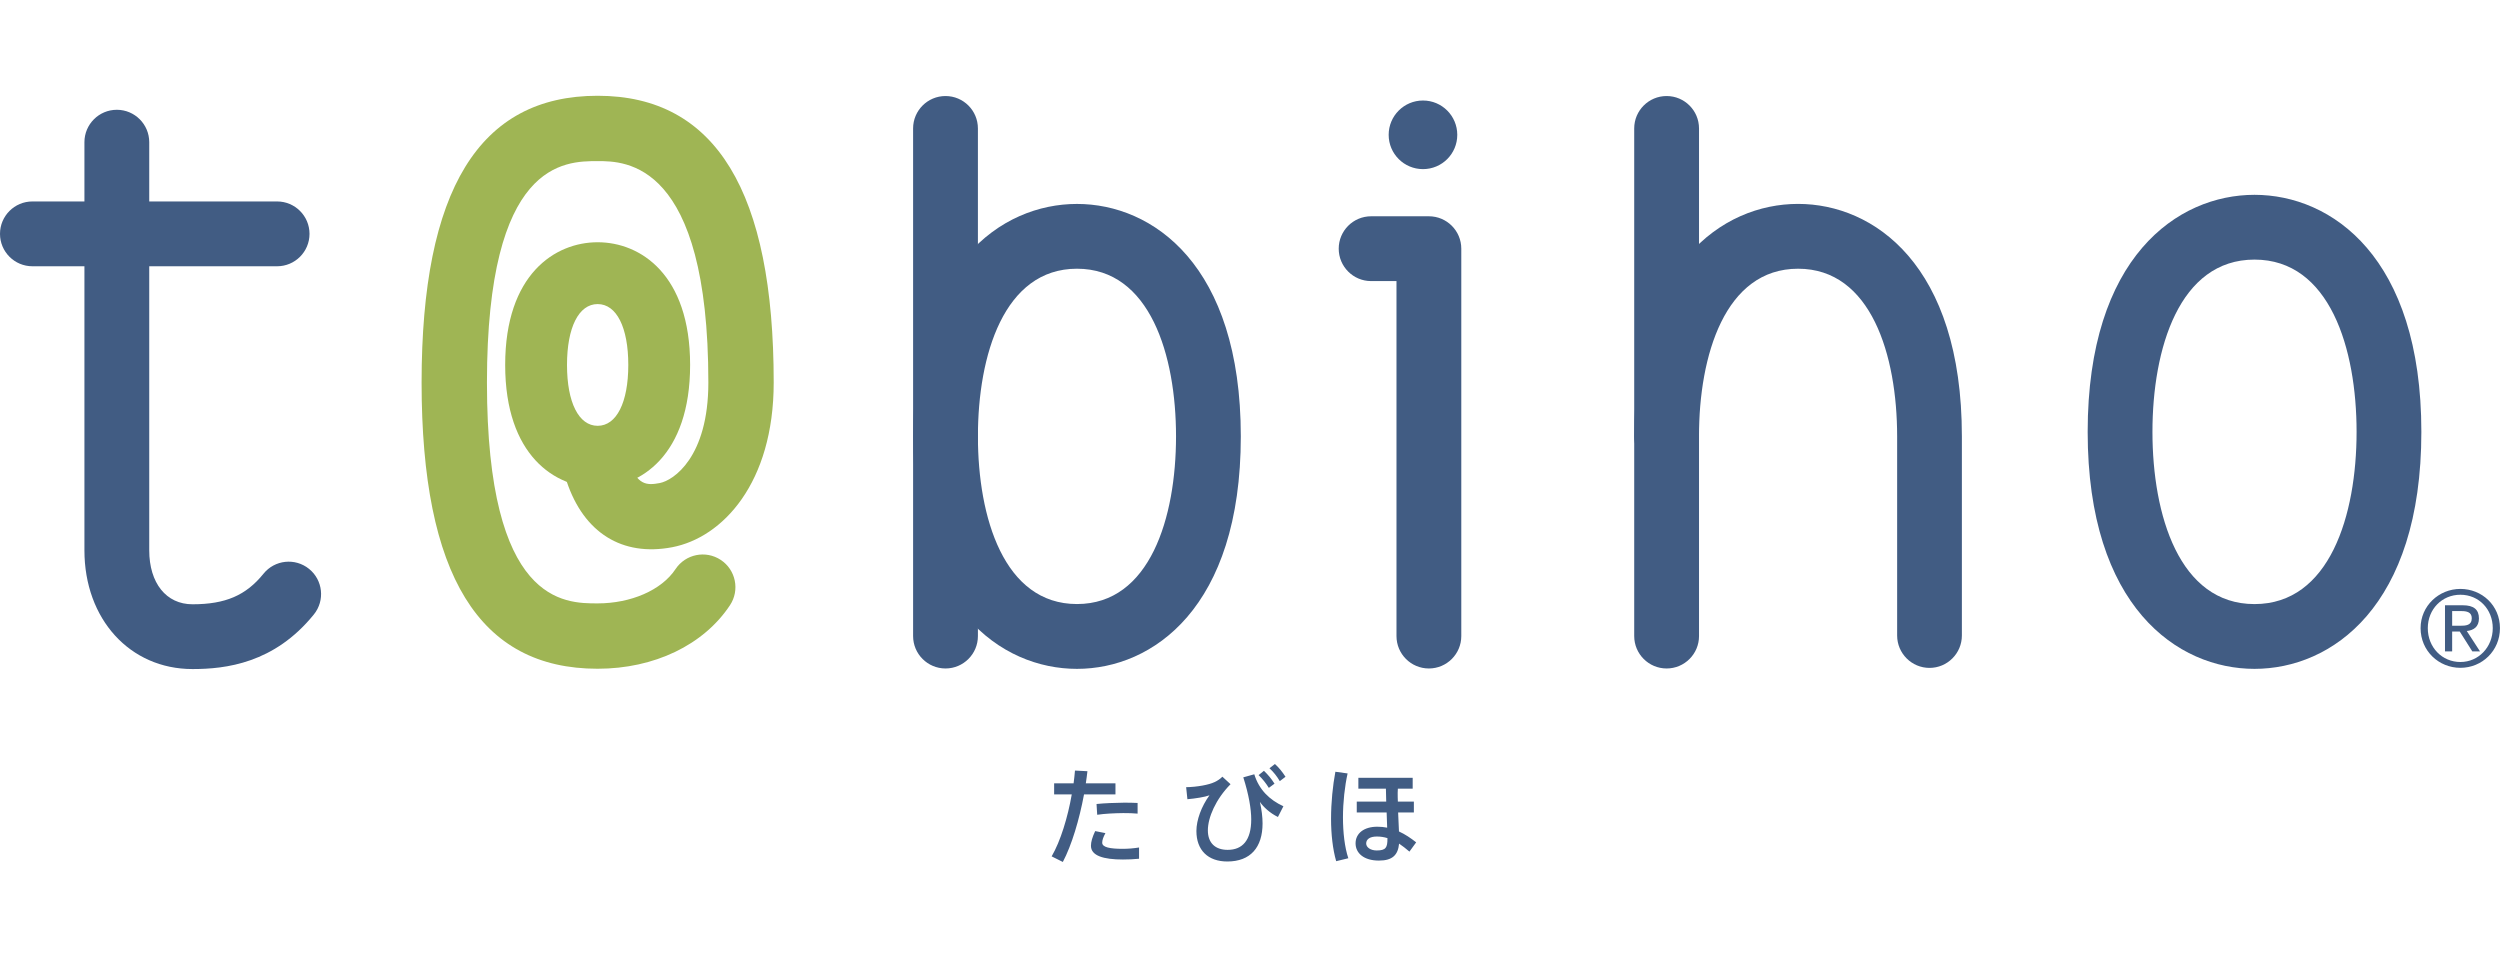
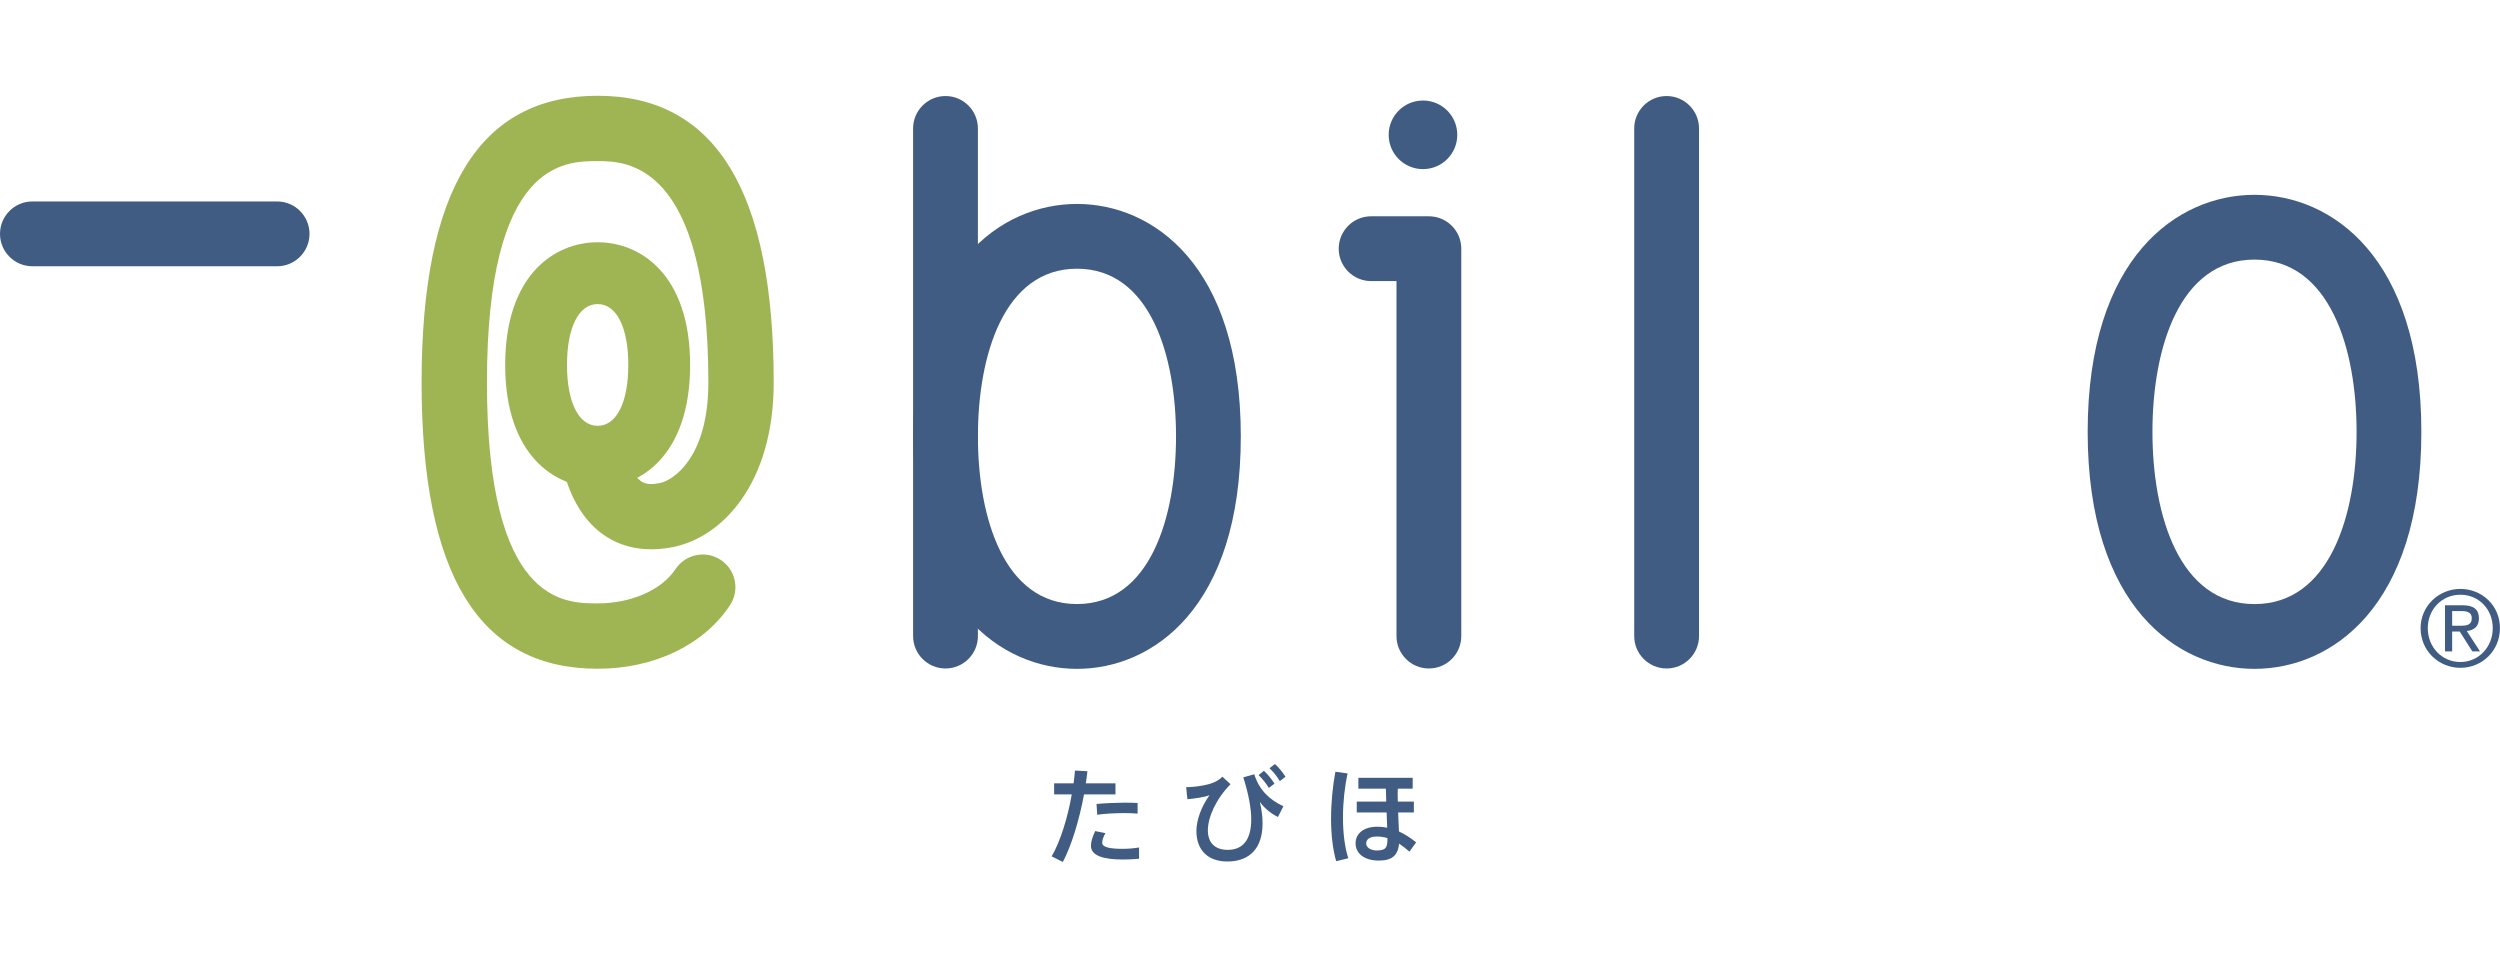
<svg xmlns="http://www.w3.org/2000/svg" id="_レイヤー_1" data-name="レイヤー 1" viewBox="0 0 652.64 250">
  <defs>
    <style> .cls-1 { fill: #9fb554; } .cls-2 { fill: #415c83; } </style>
  </defs>
-   <path class="cls-2" d="M50.24,174.66c-16.34,0-28.2-13.04-28.2-31.01V37.12c0-4.67,3.79-8.46,8.46-8.46s8.46,3.79,8.46,8.46v106.53c0,8.57,4.43,14.1,11.29,14.1,8.59,0,13.96-2.31,18.54-7.98,2.93-3.63,8.25-4.2,11.89-1.26,3.63,2.93,4.2,8.26,1.26,11.89-10.33,12.78-23.03,14.26-31.69,14.26Z" />
  <path class="cls-2" d="M588.55,174.61c-20.09,0-43.55-16.21-43.55-61.87s23.46-61.88,43.55-61.88,43.56,16.21,43.56,61.88-23.46,61.87-43.56,61.87Zm0-106.84c-19.64,0-26.64,23.23-26.64,44.97s7,44.96,26.64,44.96,26.65-23.22,26.65-44.96-7-44.97-26.65-44.97Z" />
  <path class="cls-2" d="M281.15,174.61c-19.73,0-42.77-15.89-42.77-60.69s23.04-60.68,42.77-60.68,42.77,15.89,42.77,60.68-23.04,60.69-42.77,60.69Zm0-104.46c-19.07,0-25.86,22.61-25.86,43.77s6.79,43.77,25.86,43.77,25.86-22.61,25.86-43.77-6.79-43.77-25.86-43.77Z" />
-   <path class="cls-2" d="M503.72,174.36c-4.67,0-8.46-3.79-8.46-8.46v-51.98c0-21.16-6.79-43.77-25.86-43.77s-25.87,22.61-25.87,43.77c0,4.67-3.79,8.46-8.46,8.46s-8.46-3.79-8.46-8.46c0-44.79,23.04-60.69,42.78-60.69s42.77,15.89,42.77,60.69v51.98c0,4.67-3.79,8.46-8.46,8.46Z" />
  <path class="cls-2" d="M435.08,174.51c-4.67,0-8.46-3.79-8.46-8.46V33.53c0-4.67,3.79-8.46,8.46-8.46s8.46,3.79,8.46,8.46V166.05c0,4.67-3.79,8.46-8.46,8.46Z" />
  <path class="cls-2" d="M373.02,174.51c-4.67,0-8.46-3.79-8.46-8.46V73.38h-6.62c-4.67,0-8.46-3.79-8.46-8.46s3.79-8.46,8.46-8.46h15.08c4.67,0,8.46,3.79,8.46,8.46v101.13c0,4.67-3.79,8.46-8.46,8.46Z" />
  <path class="cls-2" d="M246.83,174.51c-4.67,0-8.46-3.79-8.46-8.46V33.53c0-4.67,3.79-8.46,8.46-8.46s8.46,3.79,8.46,8.46V166.05c0,4.67-3.79,8.46-8.46,8.46Z" />
  <path class="cls-2" d="M72.34,69.51H8.46c-4.67,0-8.46-3.79-8.46-8.46s3.79-8.46,8.46-8.46h63.88c4.67,0,8.46,3.79,8.46,8.46s-3.79,8.46-8.46,8.46Z" />
  <path class="cls-2" d="M354.19,209.27v2.83h7.8c.06,1.44,.11,2.79,.14,3.97-.81-.17-1.66-.25-2.59-.25-3.5,0-5.66,1.76-5.66,4.33s2.15,4.51,6.1,4.51c3.57,0,4.98-1.49,5.26-4.43,.9,.61,1.82,1.33,2.7,2.09l1.76-2.42c-1.4-1.1-2.86-2.1-4.49-2.84-.06-1.37-.13-3.11-.22-4.96h4.11v-2.83h-4.18c0-.41-.04-.83-.04-1.21-.03-.77,0-1.49,.04-2.18h3.87v-2.83h-14.18v2.83h7.19c.02,1.05,.05,2.2,.08,3.39h-7.69Zm8.01,9.53v.14c0,2.29-.38,3.08-2.8,3.08-1.63,0-2.75-.83-2.75-1.82,0-1.1,.96-1.82,2.78-1.82,.97,0,1.88,.14,2.78,.42m-13.6-17.33c-.68,3.61-1.13,8.02-1.13,12.31,0,4,.45,7.97,1.34,11.04l3.17-.77c-.96-2.86-1.4-6.75-1.4-10.69s.47-8.12,1.21-11.45l-3.2-.44Zm-31.55,2.7c-1.43,.71-4.6,1.29-7.41,1.33l.33,3.14c2.04-.17,4.6-.58,5.76-1.02-2.12,2.92-3.41,6.48-3.41,9.32,0,5.01,3.03,7.96,8.07,7.96,6.05,0,9.2-3.69,9.2-9.94,0-1.63-.23-3.61-.7-5.62,.94,1.33,2.56,2.89,4.71,3.94l1.43-2.8c-3.61-1.66-6.36-4.3-7.6-8.35l-2.87,.8c1.44,4.51,2.07,8.26,2.07,10.99,0,5.46-2.29,7.94-6.15,7.94-3.22,0-5.17-1.77-5.17-5.1s2.04-8.1,5.92-12.04l-2.13-1.96c-.55,.58-1.28,1.05-2.06,1.43m11.51-1.85c1.05,1.03,1.87,2.04,2.68,3.34l1.48-1.1c-.87-1.35-1.63-2.26-2.76-3.36l-1.4,1.13Zm2.84-1.79c1.1,1.02,1.9,2.04,2.7,3.37l1.49-1.14c-.88-1.35-1.63-2.28-2.76-3.33l-1.43,1.1Zm-45.5,16.42c-.74,1.57-1.1,2.79-1.1,3.83,0,2.62,3.33,3.58,8.34,3.58,1.38,0,2.78-.06,4.22-.2v-2.94c-1.43,.24-2.92,.35-4.25,.35-3.36,0-5.37-.39-5.37-1.6,0-.68,.28-1.46,.84-2.5l-2.68-.53Zm11.08-7.35c-.96-.05-2.18-.08-3.47-.08-2.34,.03-5.21,.13-7.25,.35l.17,2.81c1.98-.3,4.57-.41,6.8-.44,1.38,0,2.7,.03,3.75,.14v-2.78Zm-21.79-5.12v2.89h4.6c-1.04,5.98-2.94,12.21-5.25,16.17l2.92,1.46c2.31-4.35,4.32-11.1,5.53-17.63h8.21v-2.89h-7.74c.17-1.08,.3-2.12,.42-3.17l-3.25-.17c-.08,1.07-.22,2.21-.36,3.33h-5.06Z" />
  <path class="cls-2" d="M640.15,159.53h2.47c1.28,0,2.65,.25,2.65,1.85,0,1.9-1.52,1.98-3.16,1.98h-1.96v-3.83Zm-1.87,10.52h1.87v-5.18h1.99l3.27,5.18h2.01l-3.45-5.32c1.8-.19,3.17-1.1,3.17-3.28,0-2.31-1.34-3.44-4.2-3.44h-4.66v12.04Zm-4.49-6.07c0-4.93,3.69-8.72,8.51-8.72s8.45,3.79,8.45,8.72-3.69,8.84-8.45,8.84-8.51-3.8-8.51-8.84m-1.88,0c0,5.93,4.74,10.36,10.39,10.36s10.33-4.44,10.33-10.36-4.71-10.24-10.33-10.24-10.39,4.43-10.39,10.24" />
  <path class="cls-2" d="M362.52,35.2c0,4.95,4.01,8.95,8.96,8.95s8.95-4,8.95-8.95-4-8.96-8.95-8.96-8.96,4.01-8.96,8.96" />
  <path class="cls-1" d="M156.02,174.58c-30.93,0-45.96-24.44-45.96-74.71s15.03-74.87,45.96-74.87,45.96,25.19,45.96,74.87c0,26.2-13.32,40.47-26.52,42.99-13.05,2.48-23.06-3.78-27.53-17.2-1.49-4.47,.93-9.3,5.4-10.79,4.49-1.48,9.3,.93,10.79,5.4,2.14,6.45,4.73,6.48,8.13,5.83,3.52-.67,12.67-6.7,12.67-26.23,0-57.81-21.75-57.81-28.9-57.81-8.65,0-28.9,0-28.9,57.81s20.25,57.65,28.9,57.65,16.67-3.43,20.32-8.94c2.6-3.93,7.89-5.01,11.82-2.41,3.93,2.6,5.01,7.89,2.41,11.82-6.87,10.39-19.79,16.59-34.55,16.59Z" />
  <path class="cls-1" d="M156.02,127.3c-11.14,0-24.14-8.39-24.14-32.03s13-32.03,24.14-32.03,24.14,8.39,24.14,32.03-13,32.03-24.14,32.03Zm0-47.92c-4.93,0-8,6.09-8,15.89s3.07,15.89,8,15.89,8-6.09,8-15.89-3.06-15.89-8-15.89Z" />
</svg>